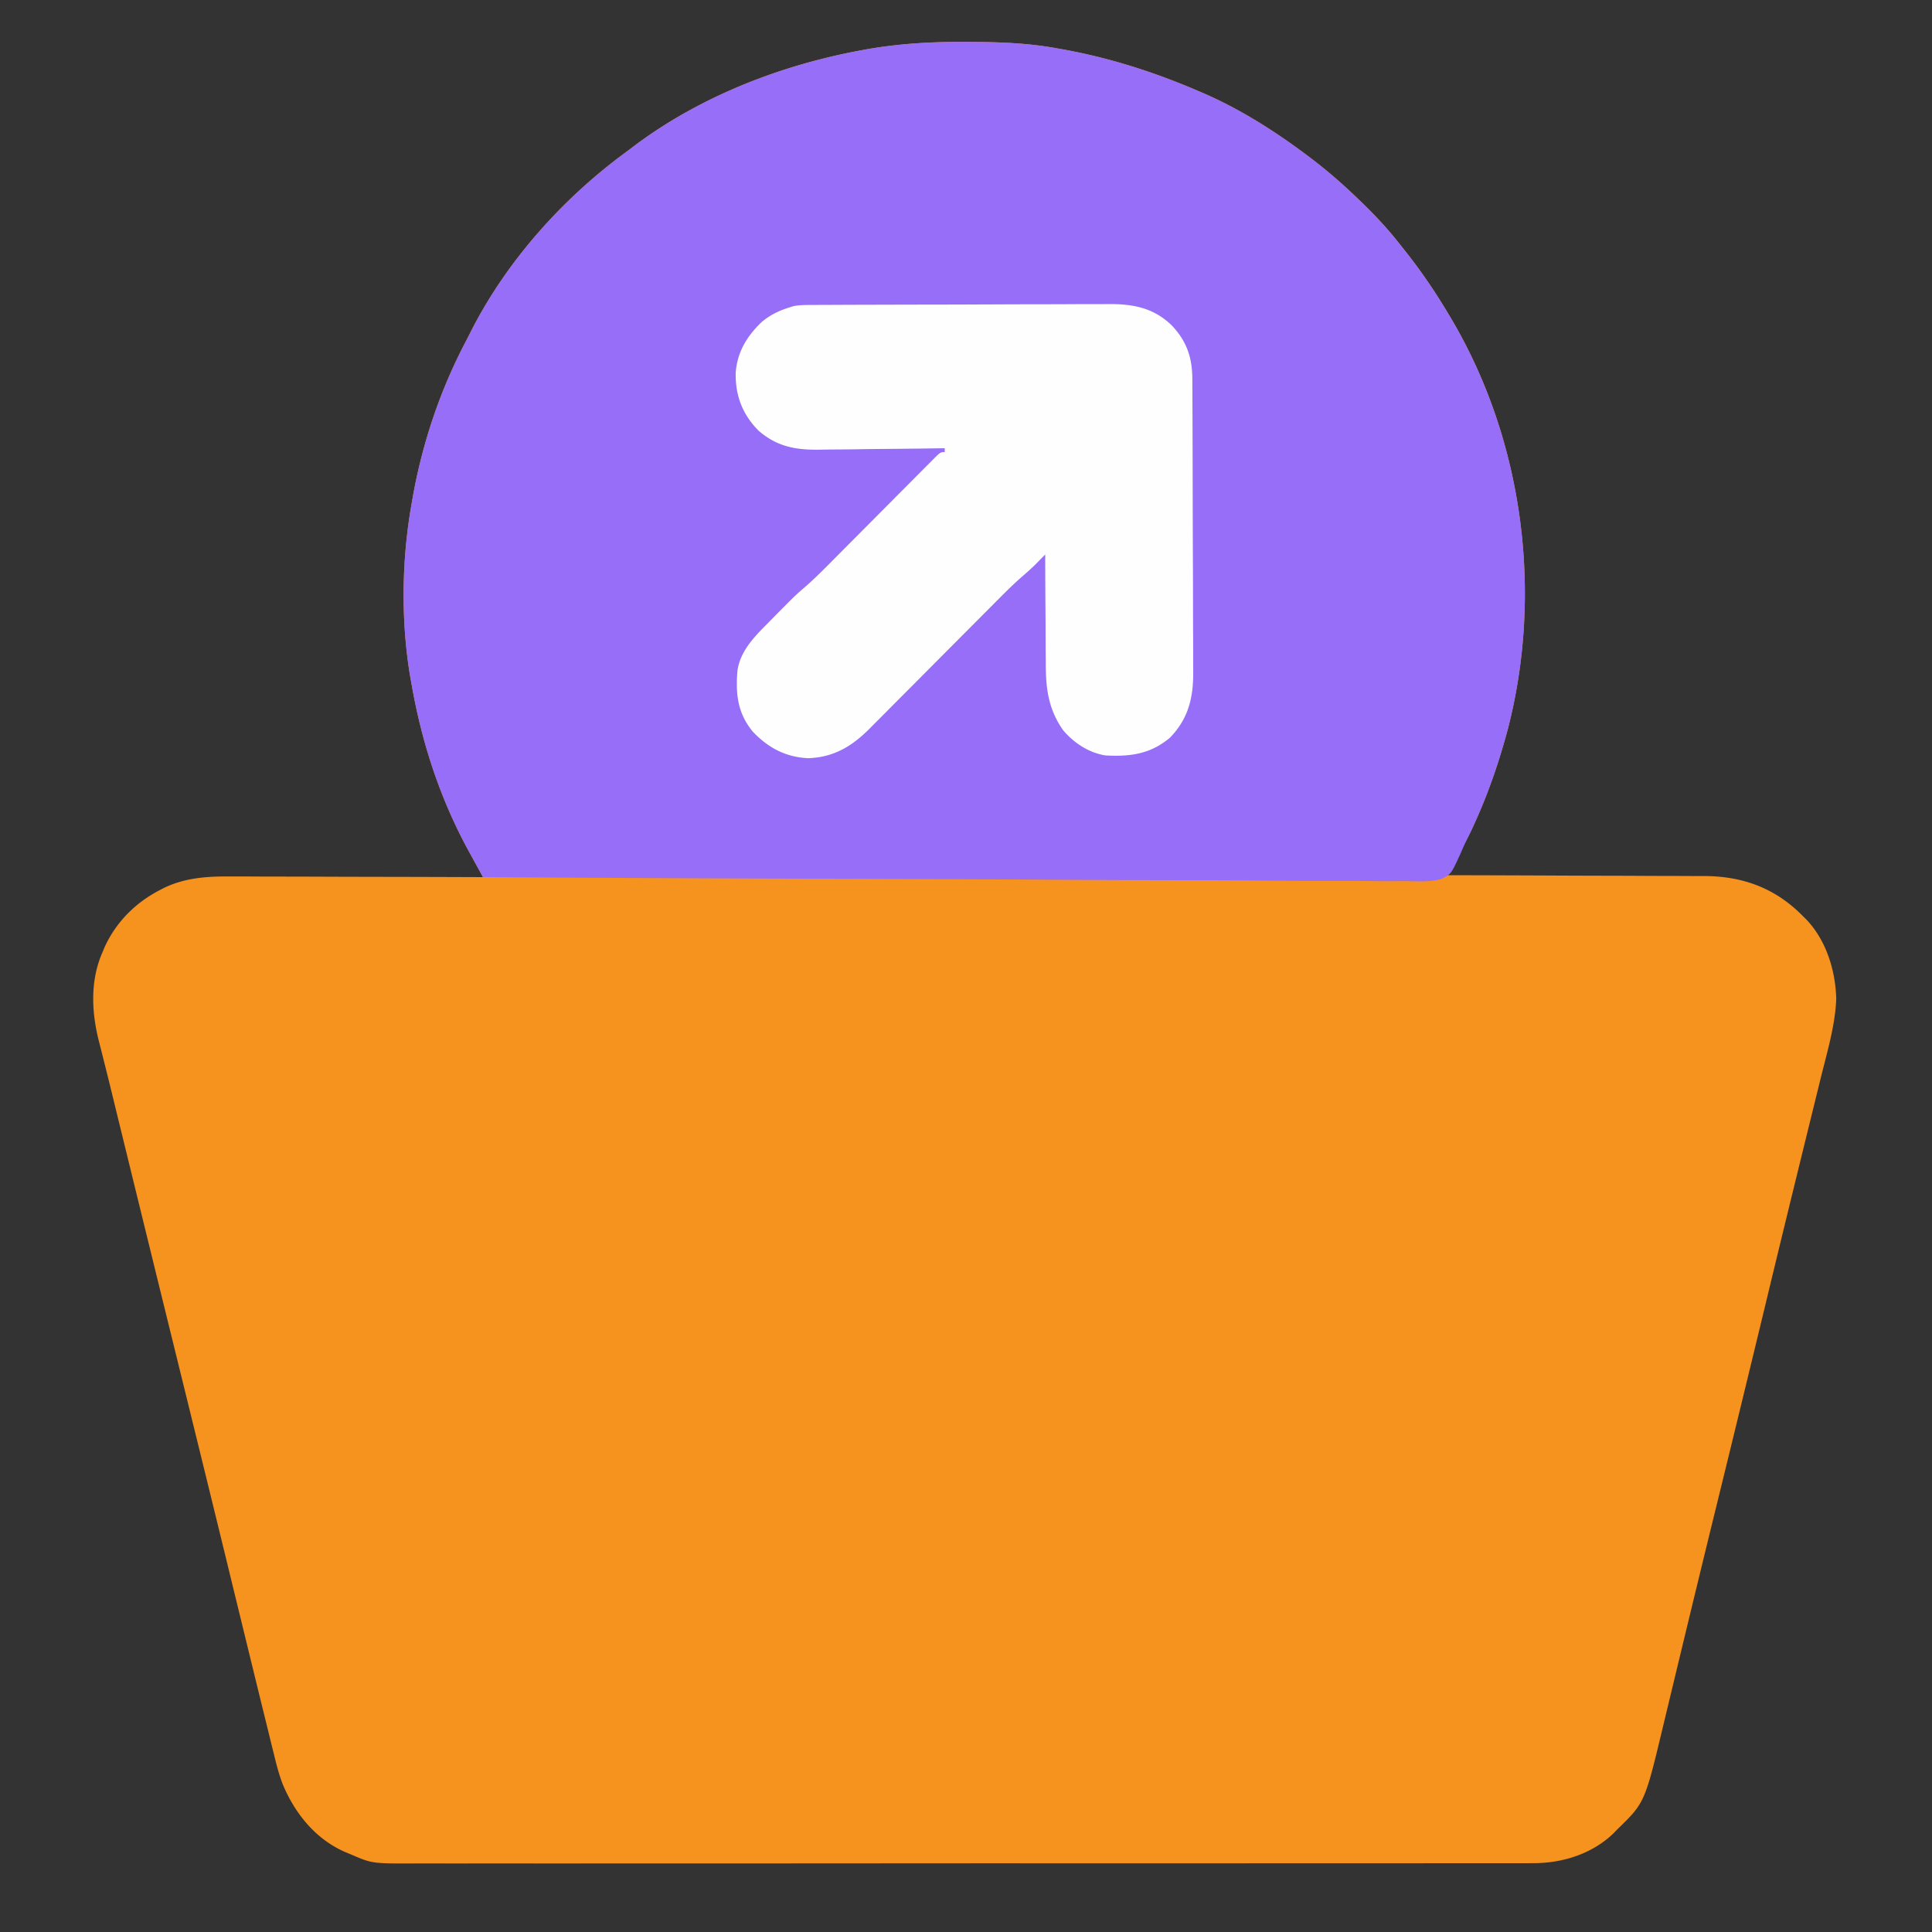
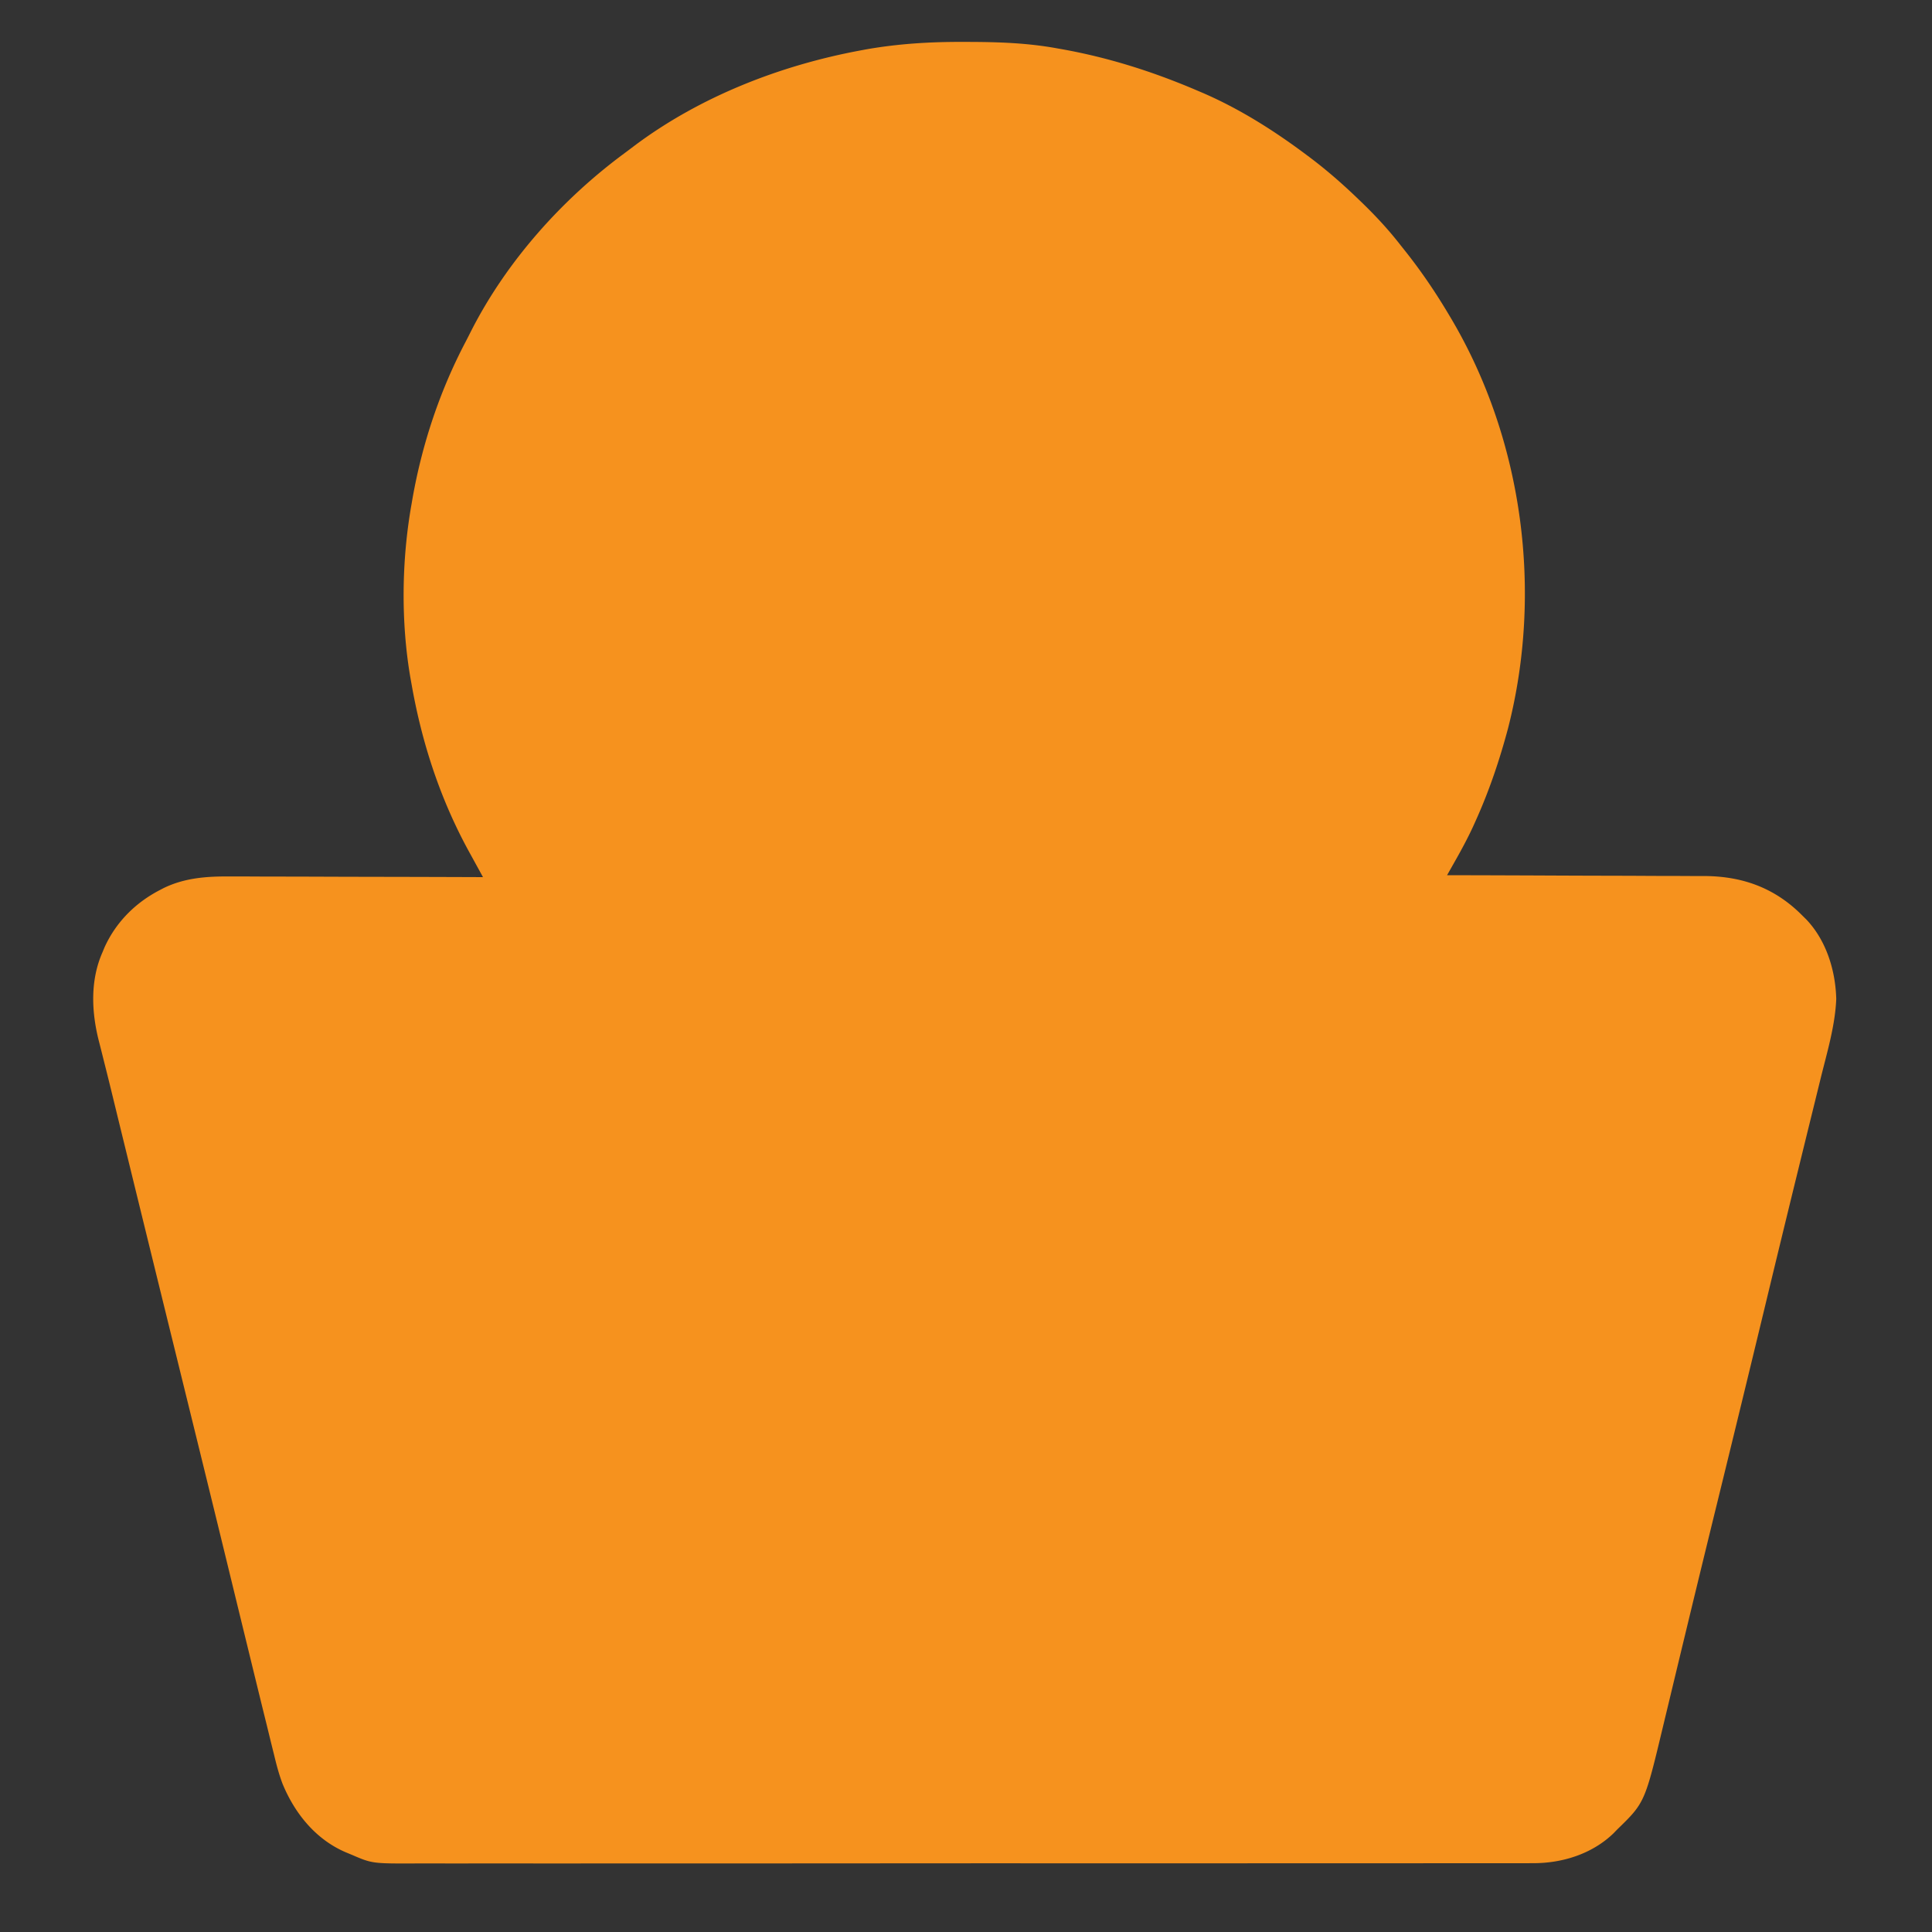
<svg xmlns="http://www.w3.org/2000/svg" viewBox="0 0 1000 1000">
  <rect x="0" y="0" width="1000" height="1000" fill="#333333" stroke="none" />
  <path fill="#F6921E" d="m498.563 21.688 3.066.005c15.32.046 30.263.551 45.371 3.307l2.95.52C574.285 29.908 597.299 37.263 620 47l2.393 1.019C641.543 56.276 659.333 67.529 676 80l1.873 1.397C686.75 88.072 695.007 95.295 703 103l1.685 1.619c7.319 7.066 14.07 14.33 20.315 22.381l3.02 3.797c8.099 10.278 15.298 20.956 21.98 32.203l1.43 2.401c36.984 62.858 47.206 141.011 29.146 211.518-4.443 16.658-9.836 32.623-16.951 48.331l-1.278 2.829c-2.755 5.923-5.816 11.624-9.037 17.303l-1.26 2.229A4894.1 4894.1 0 0 1 749 453l2.22.004c17.89.038 35.779.097 53.668.18 8.651.04 17.303.072 25.954.087 7.548.013 15.095.04 22.643.084 3.99.022 7.98.038 11.97.037 3.77 0 7.538.017 11.307.05 2.015.012 4.03.005 6.045-.003 19.695.22 36.245 6.416 50.193 20.561l1.96 1.93c10.322 10.862 15.093 26.353 15.477 41.132-.572 13.786-4.689 27.424-7.988 40.766l-1.352 5.504c-.962 3.921-1.927 7.842-2.893 11.762-2.345 9.516-4.68 19.034-7.014 28.552l-1.613 6.575a16943.599 16943.599 0 0 0-15.903 65.485 26839.047 26839.047 0 0 1-24.603 101.12 17742.245 17742.245 0 0 0-16.27 66.83l-.769 3.186a28451.22 28451.22 0 0 0-7.342 30.497c-.888 3.697-1.779 7.395-2.67 11.092l-1.223 5.096c-9.46 39.537-9.46 39.537-23.797 53.473l-1.86 1.922c-11.157 10.776-26.76 15.567-41.968 15.458l-3.143.014c-3.461.012-6.923.003-10.384-.006-2.513.004-5.025.01-7.537.016-5.455.011-10.91.014-16.366.007-8.112-.009-16.225 0-24.337.01-14.491.02-28.982.023-43.473.018a46600.518 46600.518 0 0 0-50.849.007c-23.841.01-47.683.016-71.524.008l-2.723-.001-21.889-.008c-28.459-.01-56.918-.002-85.378.022a92481.243 92481.243 0 0 1-108.73.029c-12.672-.002-25.344.005-38.016.019-14.413.015-28.826.015-43.24-.002a7241.04 7241.04 0 0 0-24.187.009c-6.024.012-12.048.002-18.073-.015-2.434-.004-4.868 0-7.301.01-23.324.092-23.324.092-34.022-4.517l-3.18-1.317c-15.5-6.697-26.286-20.132-32.58-35.42-1.828-4.81-3.101-9.68-4.306-14.677l-.82-3.296c-.902-3.636-1.79-7.276-2.677-10.915a9156.36 9156.36 0 0 1-7.887-32.12l-2.175-8.906a40901.25 40901.25 0 0 1-9.923-40.687c-7.363-30.255-14.793-60.494-22.234-90.73l-8.675-35.256-.48-1.95a79272.666 79272.666 0 0 1-21.994-89.633l-1.445-5.9-.705-2.877a10557.508 10557.508 0 0 1-4.577-18.75l-.603-2.473a1744.305 1744.305 0 0 0-3.397-13.681 2088.5 2088.5 0 0 1-1.525-6.09 896.413 896.413 0 0 0-1.806-7.114C47.315 523.3 46.726 507.277 53 493l1.098-2.648c5.927-13.06 16.02-23.14 28.652-29.664l1.875-.987c10.886-5.319 22.321-6.14 34.253-6.042h4.321c3.867-.002 7.734.016 11.6.037 4.058.019 8.115.02 12.172.024 7.664.01 15.328.034 22.991.064 8.733.034 17.466.05 26.199.065 17.946.031 35.893.084 53.839.151l-1.028-1.869a7825.7 7825.7 0 0 1-4.683-8.537l-1.617-2.939C227.815 413.51 218.322 384.446 213 354l-.535-2.955C207.45 322.117 207.85 289.89 213 261l.504-2.932c4.986-28.271 14.152-55.774 27.514-81.189a385.516 385.516 0 0 0 2.841-5.57c18.279-35.915 46.829-67.941 79.111-91.806a586.047 586.047 0 0 0 5.487-4.124c33.858-25.343 75.135-41.446 116.48-49.192l3.15-.59c16.84-2.984 33.39-3.974 50.476-3.91Z" />
-   <path fill="#966EF8" d="m498.563 21.688 3.066.005c15.32.046 30.263.551 45.371 3.307l2.95.52C574.285 29.908 597.299 37.263 620 47l2.393 1.019C641.543 56.276 659.333 67.529 676 80l1.873 1.397C686.75 88.072 695.007 95.295 703 103l1.685 1.619c7.319 7.066 14.07 14.33 20.315 22.381l3.02 3.797c8.099 10.278 15.298 20.956 21.98 32.203l1.43 2.401c36.984 62.858 47.206 141.011 29.146 211.518-4.434 16.625-9.819 32.577-16.889 48.269l-1.252 2.803a150.59 150.59 0 0 1-2.702 5.533 128.762 128.762 0 0 0-3.52 7.729c-5.114 11.23-5.114 11.23-10.215 13.727-5.927 1.582-12.028 1.227-18.107 1.064-2.062.008-4.125.023-6.188.044-5.657.038-11.31-.03-16.966-.115-6.104-.073-12.207-.048-18.31-.036-10.572.01-21.141-.043-31.712-.14-11.083-.1-22.166-.166-33.25-.184l-2.09-.004-10.509-.015c-24.797-.036-49.593-.15-74.389-.312-24.086-.156-48.171-.276-72.258-.348l-2.25-.007-22.377-.065c-15.194-.043-30.388-.091-45.582-.142l-2.117-.007c-46.631-.157-93.262-.426-139.893-.713-1.907-3.467-3.81-6.936-5.71-10.406l-1.618-2.939C227.815 413.51 218.322 384.446 213 354l-.535-2.955C207.45 322.117 207.85 289.89 213 261l.504-2.932c4.986-28.271 14.152-55.774 27.514-81.189a385.516 385.516 0 0 0 2.841-5.57c18.279-35.915 46.829-67.941 79.111-91.806a586.047 586.047 0 0 0 5.487-4.124c33.858-25.343 75.135-41.446 116.48-49.192l3.15-.59c16.84-2.984 33.39-3.974 50.476-3.91Z" />
-   <path fill="#FEFEFE" d="m420.044 157.846 2.15-.013c2.378-.014 4.756-.02 7.134-.026l5.116-.025a7886.15 7886.15 0 0 1 16.806-.055l5.794-.017c8.038-.021 16.076-.04 24.114-.051 11.502-.016 23.004-.05 34.506-.107 8.097-.038 16.193-.058 24.289-.063 4.83-.004 9.66-.016 14.491-.048 4.55-.03 9.1-.037 13.652-.025 1.662 0 3.324-.008 4.987-.025 12.87-.13 23.673 1.653 33.308 10.93 7.764 8.103 10.714 16.638 10.763 27.767l.013 2.128c.014 2.348.02 4.695.026 7.042l.025 5.057c.026 5.532.041 11.063.055 16.595l.017 5.725c.021 7.94.04 15.882.051 23.823.016 11.36.05 22.719.107 34.078.038 7.999.058 15.997.063 23.996.004 4.77.016 9.542.048 14.313.03 4.494.037 8.988.025 13.482 0 1.641.008 3.283.025 4.924.139 13.602-2.297 24.44-12 34.55-10.206 8.602-20.782 9.918-33.609 9.199-8.624-1.49-16.14-6.445-21.75-13.062-7.815-11.157-8.995-22.044-8.957-35.176-.013-1.618-.028-3.236-.046-4.855-.04-4.213-.05-8.426-.054-12.64-.01-4.317-.047-8.635-.082-12.953-.064-8.438-.097-16.876-.111-25.314l-1.469 1.504-2.031 2.059-1.969 2.003a155.462 155.462 0 0 1-6.298 5.702c-4.347 3.779-8.413 7.792-12.466 11.883l-2.363 2.373c-1.68 1.687-3.359 3.375-5.037 5.064a6484.747 6484.747 0 0 1-7.984 8.02 24092.4 24092.4 0 0 0-22.687 22.792 11298.23 11298.23 0 0 1-13.917 13.971c-1.763 1.77-3.524 3.54-5.283 5.313-2.46 2.48-4.925 4.952-7.393 7.424l-2.18 2.207c-9.027 9.01-18.482 14.713-31.61 15.123-11.66-.525-20.634-5.327-28.625-13.688-7.901-9.557-8.974-19.445-7.997-31.522 1.388-10.009 8.463-17.356 15.309-24.228l3.855-3.934a1372.54 1372.54 0 0 1 8.18-8.234l1.73-1.727c1.941-1.828 3.922-3.569 5.941-5.308 3.9-3.407 7.59-6.969 11.23-10.65l1.944-1.954c1.377-1.384 2.753-2.77 4.128-4.156a4330.29 4330.29 0 0 1 6.531-6.567c6.189-6.214 12.372-12.433 18.551-18.656 3.792-3.819 7.588-7.632 11.388-11.443a2340.33 2340.33 0 0 0 4.332-4.362c2.006-2.025 4.018-4.044 6.031-6.061l1.81-1.837C486.773 234 486.773 234 489 234v-2l-2.943.047c-9.208.143-18.415.247-27.624.316-4.733.036-9.465.085-14.197.165-4.578.077-9.155.118-13.733.136a356.79 356.79 0 0 0-5.207.076c-12.754.269-22.892-1.215-32.845-9.987-8.237-8.452-11.803-17.995-11.662-29.593.721-10.8 5.747-19.099 13.461-26.472 4.492-3.816 9.142-5.974 14.75-7.688l1.701-.534c3.138-.636 6.14-.606 9.343-.62Z" />
</svg>